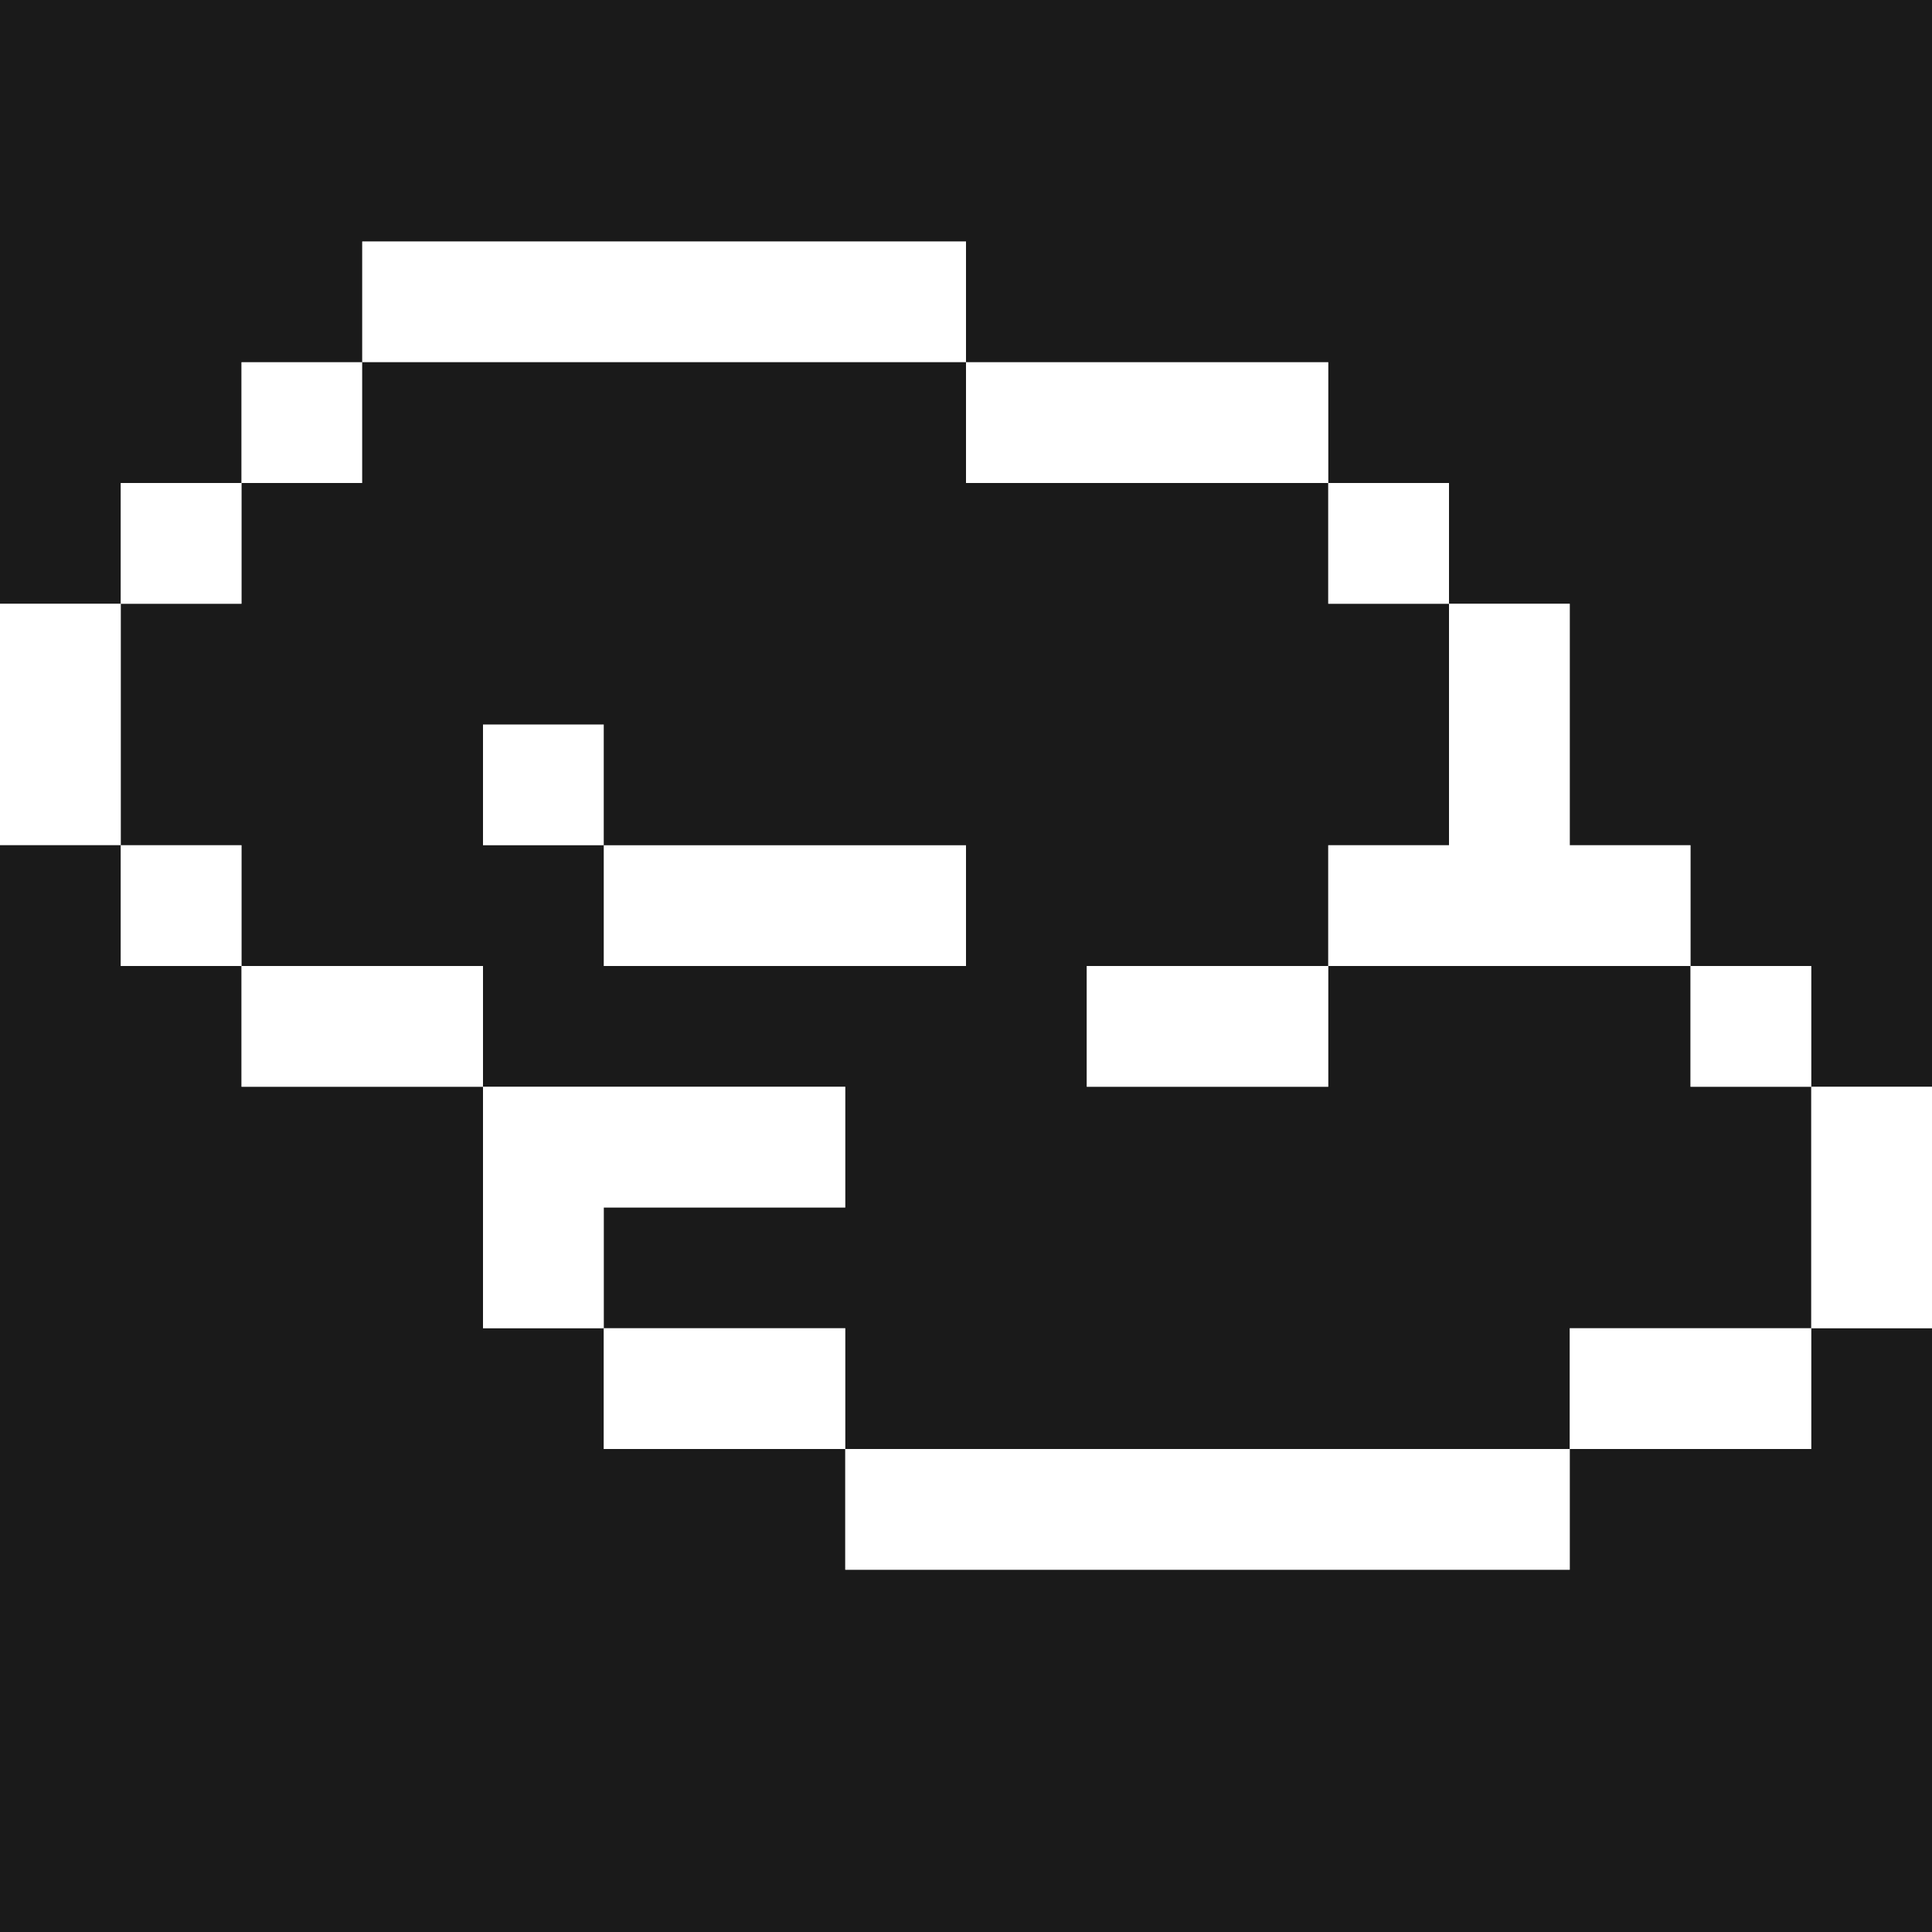
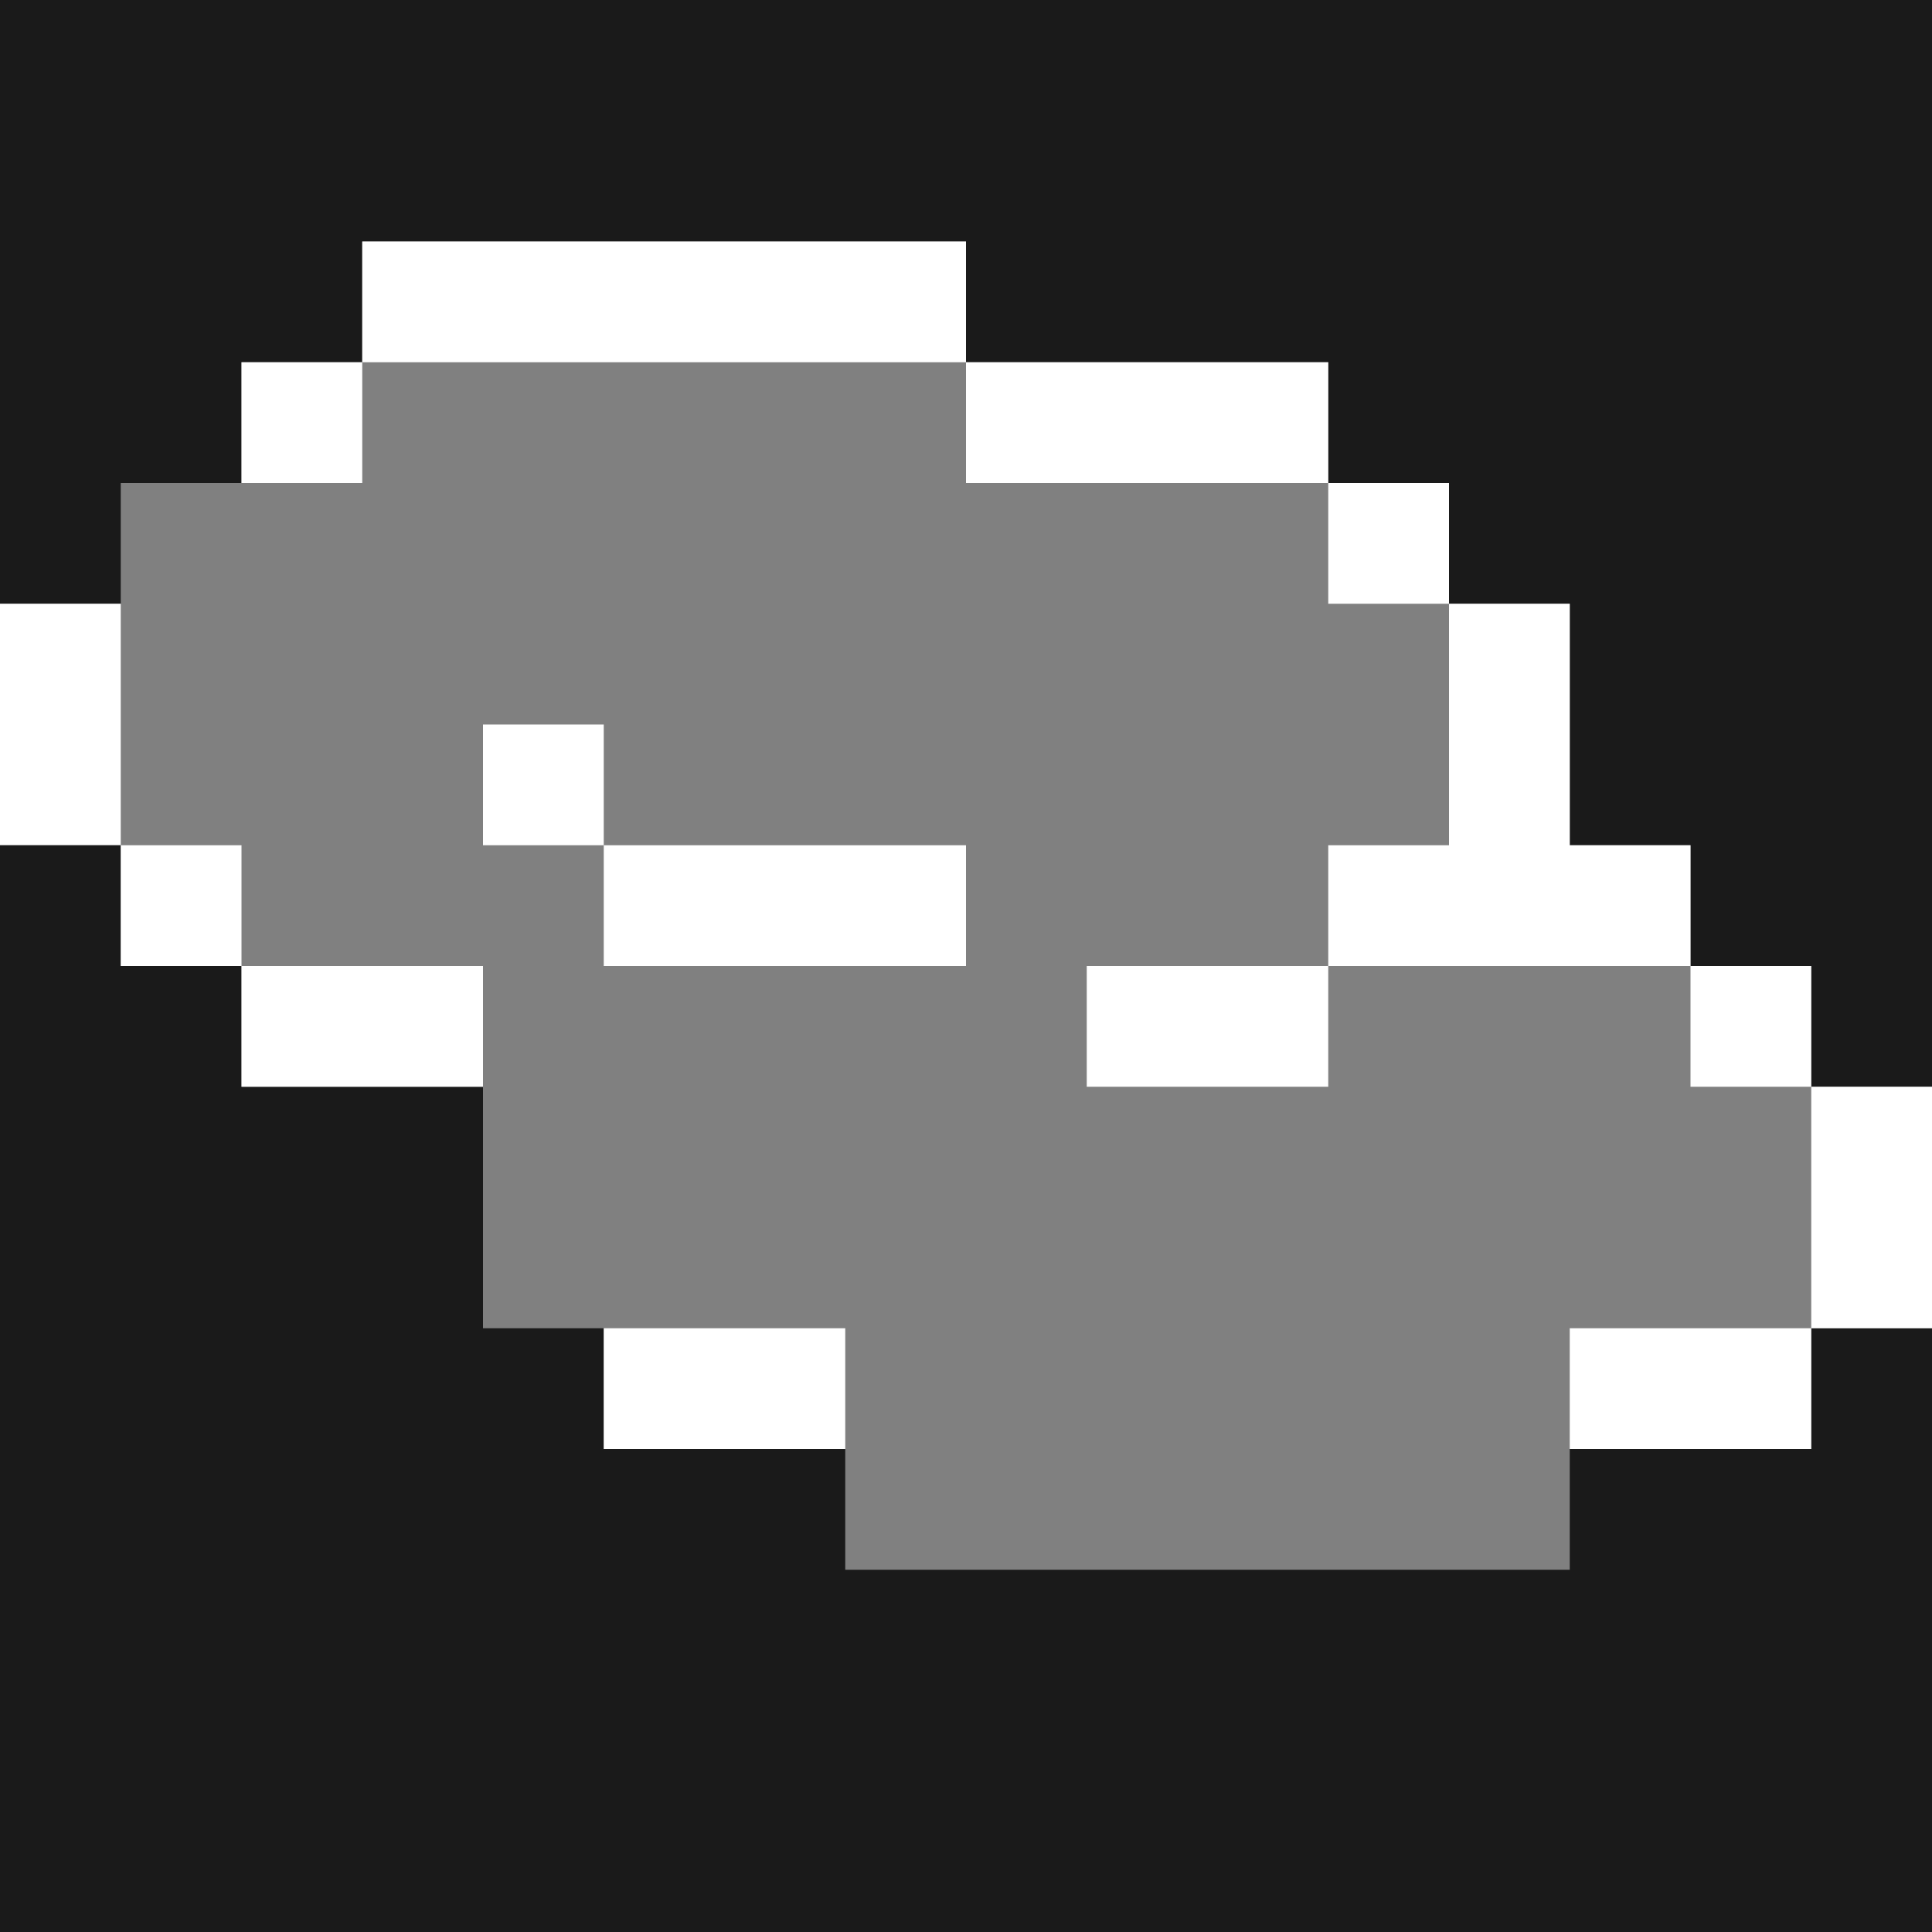
<svg xmlns="http://www.w3.org/2000/svg" width="800px" height="800px" viewBox="0 0 32 32" id="cloud_Dark" data-name="cloud/Dark">
  <rect x="0" y="0" width="32" height="32" fill="#808080" stroke="none" />
  <path id="Path" d="M0,0H32V18H30V16H28V14H26V10H24V8H22V6H16V4H6V6H4V8H2v2H0Z" fill="#1a1a1a" />
  <path id="Path-2" data-name="Path" d="M0,0H10V2H0Z" transform="translate(6 4)" fill="#ffffff" />
  <path id="Path-3" data-name="Path" d="M0,0H2V2H0Z" transform="translate(4 6)" fill="#ffffff" />
-   <path id="Path-4" data-name="Path" d="M4,0H14V2h6V4h2V8H20v2H16v2h4V10h6v2h2v4H24v2H12V16H8V14h4V12H6V10H2V8H0V4H2V2H4Z" transform="translate(2 6)" fill="#1a1a1a" />
  <path id="Path-5" data-name="Path" d="M0,0H6V2H0Z" transform="translate(16 6)" fill="#ffffff" />
-   <path id="Path-6" data-name="Path" d="M0,0H2V2H0Z" transform="translate(2 8)" fill="#ffffff" />
+   <path id="Path-6" data-name="Path" d="M0,0V2H0Z" transform="translate(2 8)" fill="#ffffff" />
  <path id="Path-7" data-name="Path" d="M0,0H2V2H0Z" transform="translate(22 8)" fill="#ffffff" />
  <path id="Path-8" data-name="Path" d="M0,0H2V4H0Z" transform="translate(0 10)" fill="#ffffff" />
  <path id="Path-9" data-name="Path" d="M2,0H4V4H6V6H0V4H2Z" transform="translate(22 10)" fill="#ffffff" />
  <path id="Path-10" data-name="Path" d="M0,0H2V2H0Z" transform="translate(8 12)" fill="#ffffff" />
  <path id="Path-11" data-name="Path" d="M0,0H2V2H4V4H8V8h2v2h4v2H26V10h4V8h2V18H0Z" transform="translate(0 14)" fill="#1a1a1a" />
  <path id="Path-12" data-name="Path" d="M0,0H2V2H0Z" transform="translate(2 14)" fill="#ffffff" />
  <path id="Path-13" data-name="Path" d="M0,0H6V2H0Z" transform="translate(10 14)" fill="#ffffff" />
  <path id="Path-14" data-name="Path" d="M0,0H4V2H0Z" transform="translate(4 16)" fill="#ffffff" />
  <path id="Path-15" data-name="Path" d="M0,0H4V2H0Z" transform="translate(18 16)" fill="#ffffff" />
  <path id="Path-16" data-name="Path" d="M0,0H2V2H0Z" transform="translate(28 16)" fill="#ffffff" />
-   <path id="Path-17" data-name="Path" d="M0,0H6V2H2V4H0Z" transform="translate(8 18)" fill="#ffffff" />
  <path id="Path-18" data-name="Path" d="M0,0H2V4H0Z" transform="translate(30 18)" fill="#ffffff" />
  <path id="Path-19" data-name="Path" d="M0,0H4V2H0Z" transform="translate(10 22)" fill="#ffffff" />
  <path id="Path-20" data-name="Path" d="M0,0H4V2H0Z" transform="translate(26 22)" fill="#ffffff" />
-   <path id="Path-21" data-name="Path" d="M0,0H12V2H0Z" transform="translate(14 24)" fill="#ffffff" />
</svg>